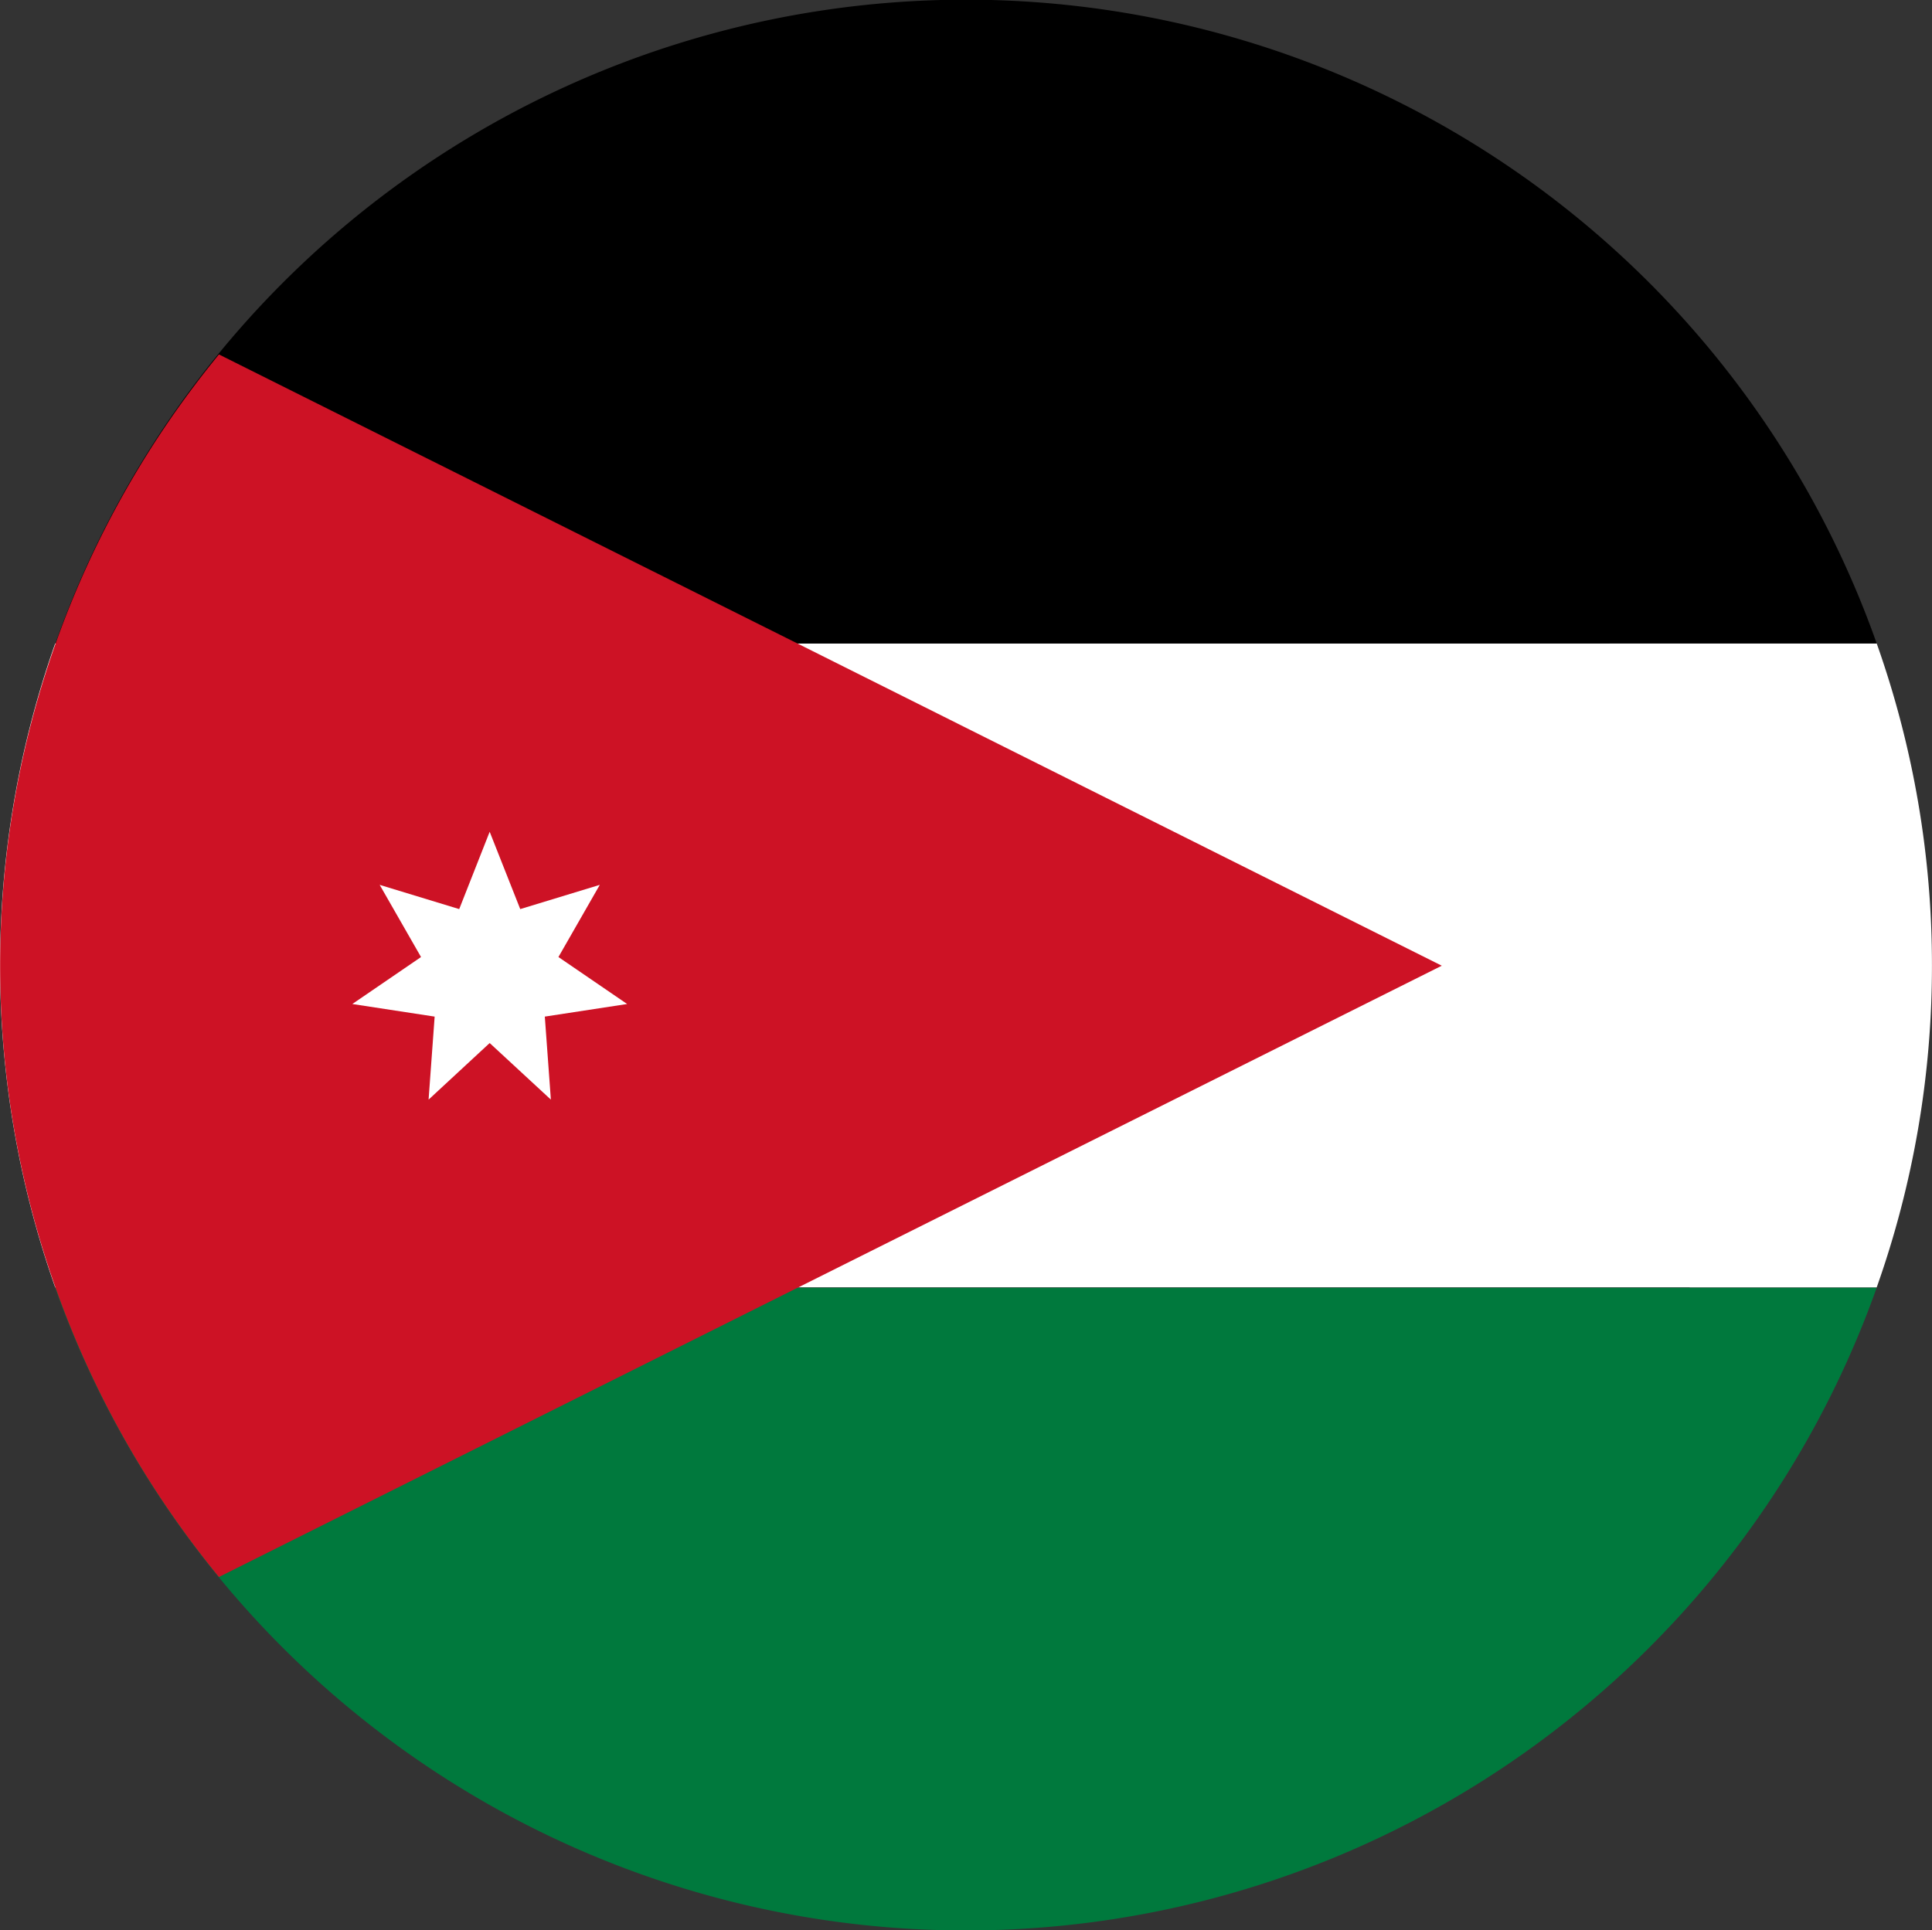
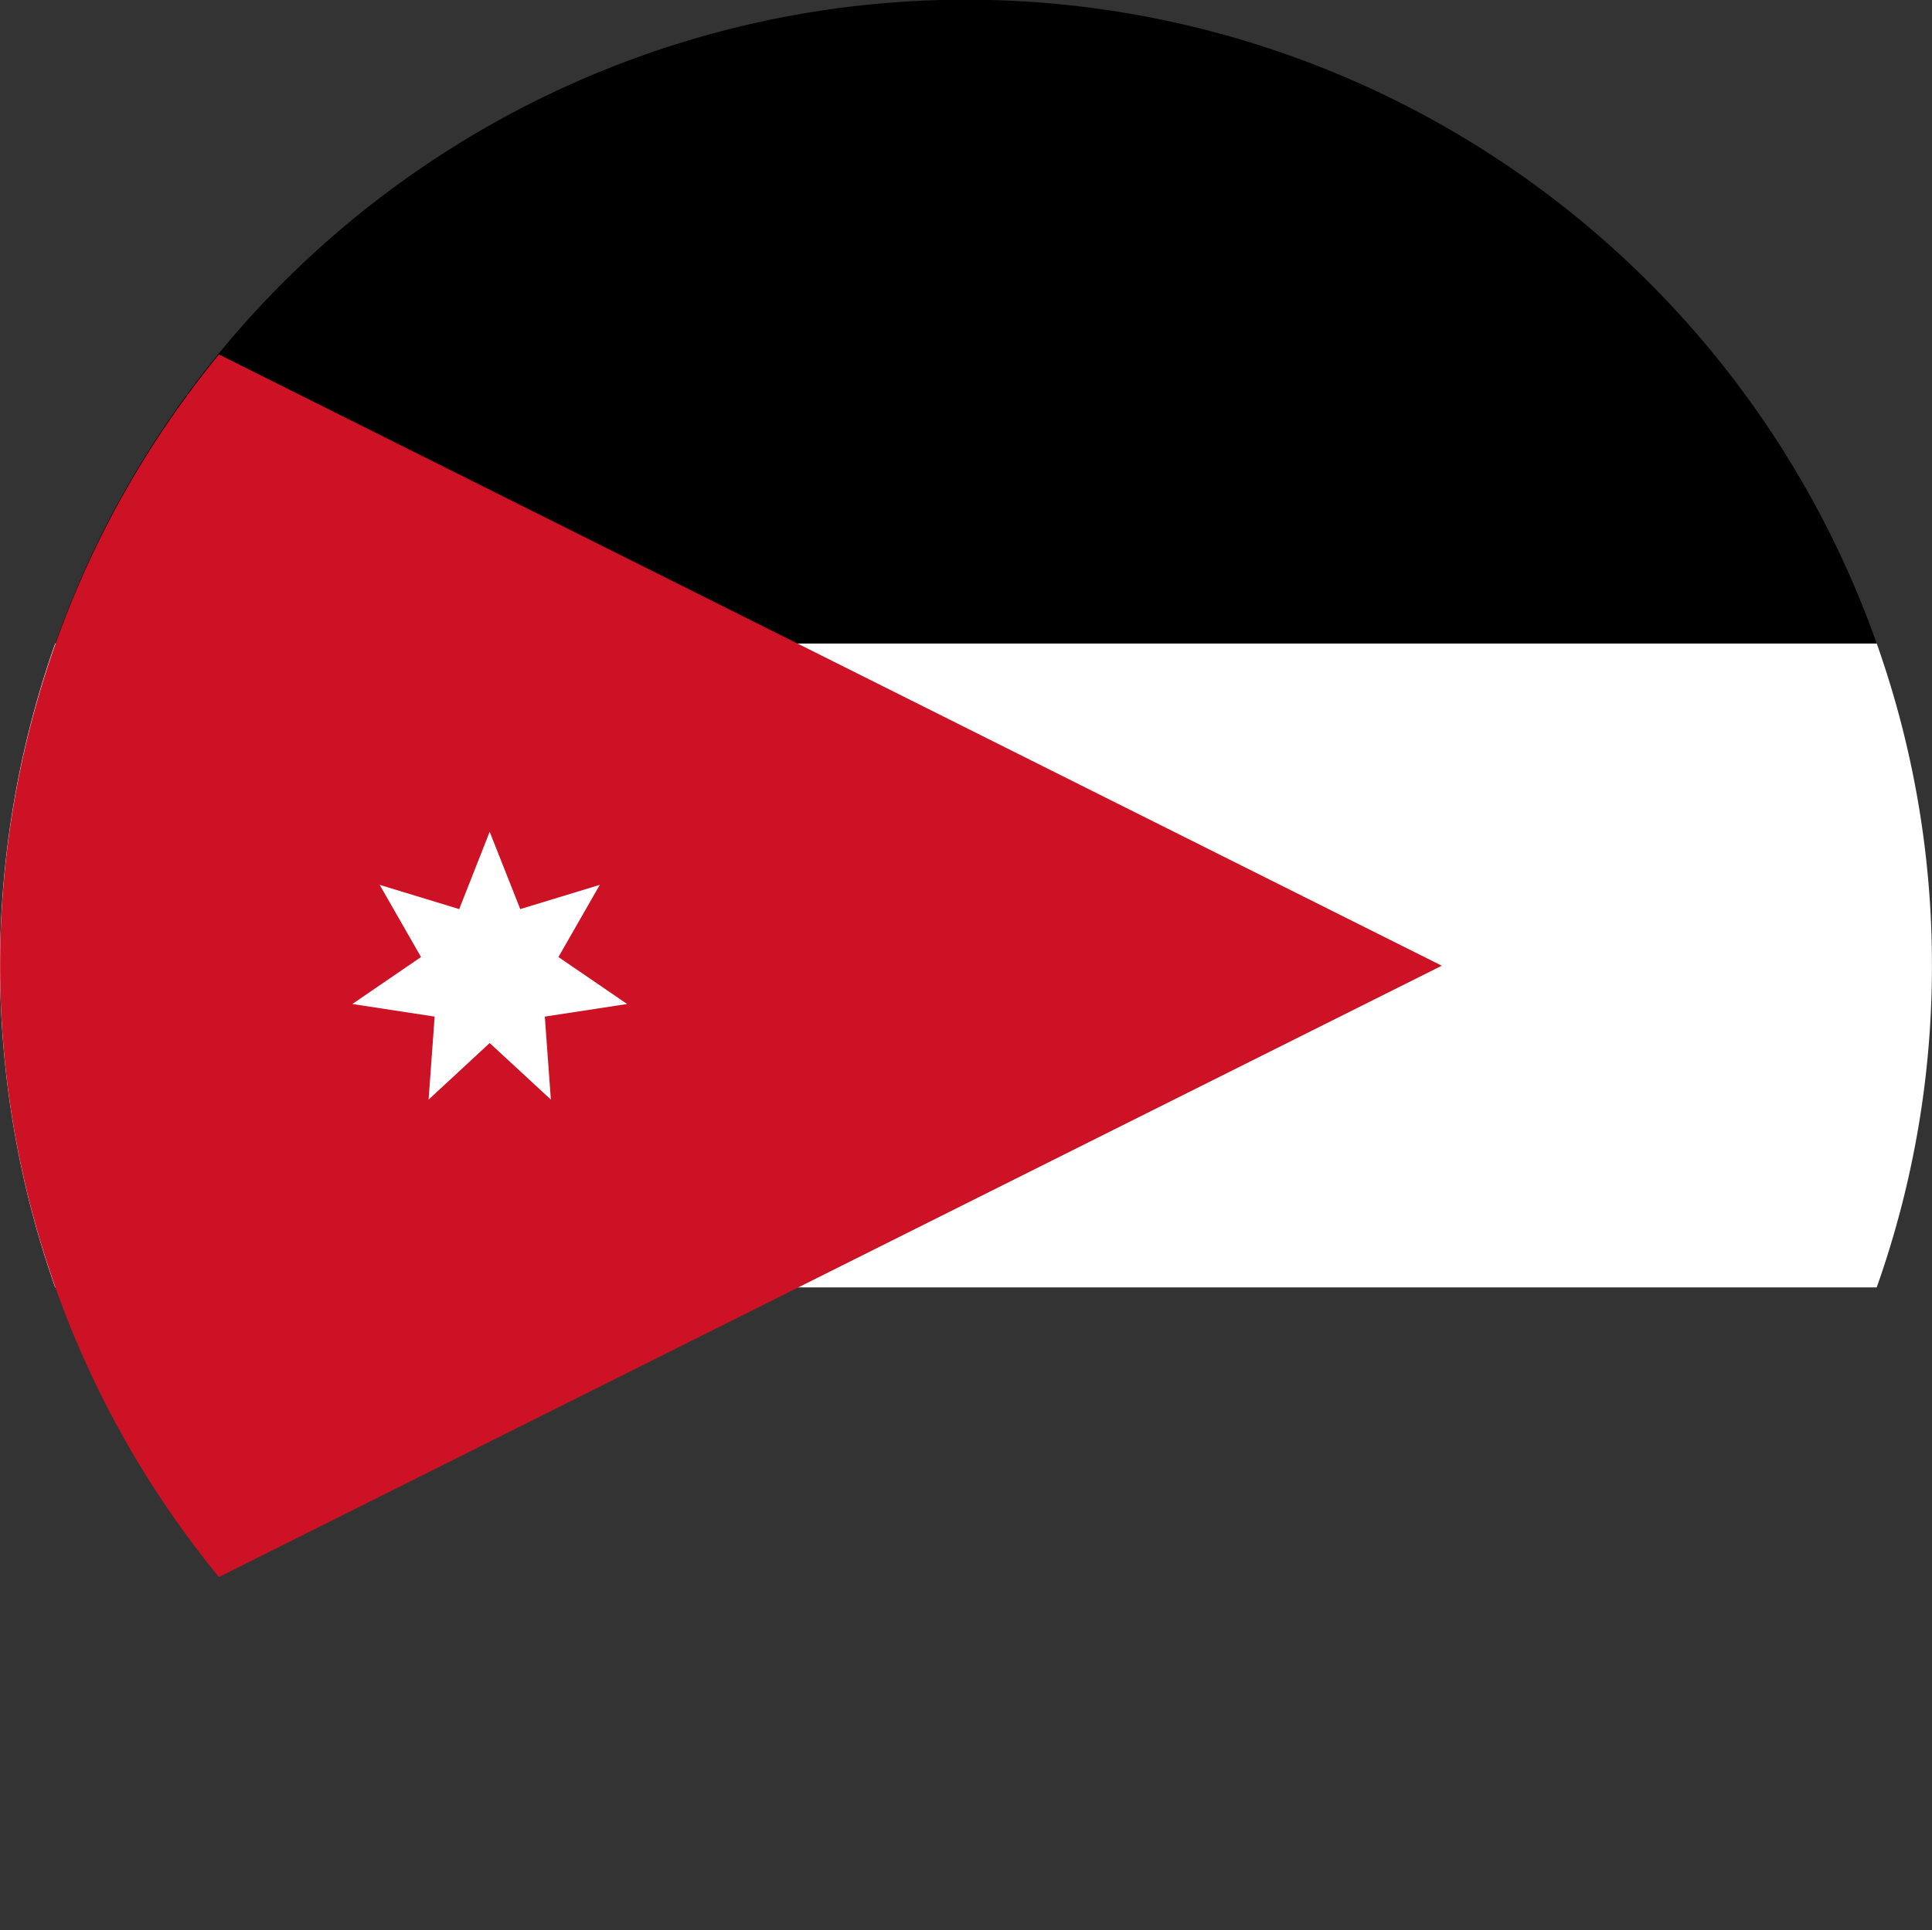
<svg xmlns="http://www.w3.org/2000/svg" width="36.022" height="36" viewBox="0 0 36.022 36">
  <rect x="0" y="0" width="36.022" height="36" fill="#333333" stroke="none" />
  <g id="_Group_" data-name="&lt;Group&gt;" transform="translate(0.004)">
-     <path id="_Path_" data-name="&lt;Path&gt;" d="M28.171,9.448c5.847,5.847,6.356,14.845,1.135,20.066S15.083,34.225,9.241,28.378,2.884,13.533,8.1,8.312,22.324,3.6,28.171,9.448Z" transform="translate(-0.731 -0.764)" />
    <g id="_Group_2" data-name="&lt;Group&gt;" transform="translate(-0.004 0)">
      <g id="_Group_3" data-name="&lt;Group&gt;" transform="translate(0.003)">
-         <path id="_Path_2" data-name="&lt;Path&gt;" d="M35.187,28.669a18.021,18.021,0,0,1-33.962,0Z" transform="translate(-0.199 -4.655)" fill="#00793d" />
        <path id="_Path_3" data-name="&lt;Path&gt;" d="M36.018,20.336a17.918,17.918,0,0,1-1.03,6H1.026a18.044,18.044,0,0,1,0-12.009H34.988A17.919,17.919,0,0,1,36.018,20.336Z" transform="translate(0 -2.327)" fill="#fff" />
        <path id="_Path_4" data-name="&lt;Path&gt;" d="M35.188,12H1.23a18.009,18.009,0,0,1,33.958,0Z" transform="translate(-0.2 0)" />
      </g>
      <g id="_Group_4" data-name="&lt;Group&gt;" transform="translate(0 6.611)">
        <path id="_Path_5" data-name="&lt;Path&gt;" d="M26.878,19.291l-12,6-10.8,5.4a17.967,17.967,0,0,1,0-22.8l10.793,5.394Z" transform="translate(0.004 -7.892)" fill="#cd1225" />
        <path id="_Path_6" data-name="&lt;Path&gt;" d="M10.4,18.519l.57,1.442,1.483-.452-.771,1.346,1.281.876-1.535.235.113,1.548L10.4,22.459,9.261,23.514l.113-1.548-1.535-.235,1.281-.876-.771-1.346,1.483.452Z" transform="translate(-1.27 -9.618)" fill="#fff" />
      </g>
    </g>
  </g>
</svg>